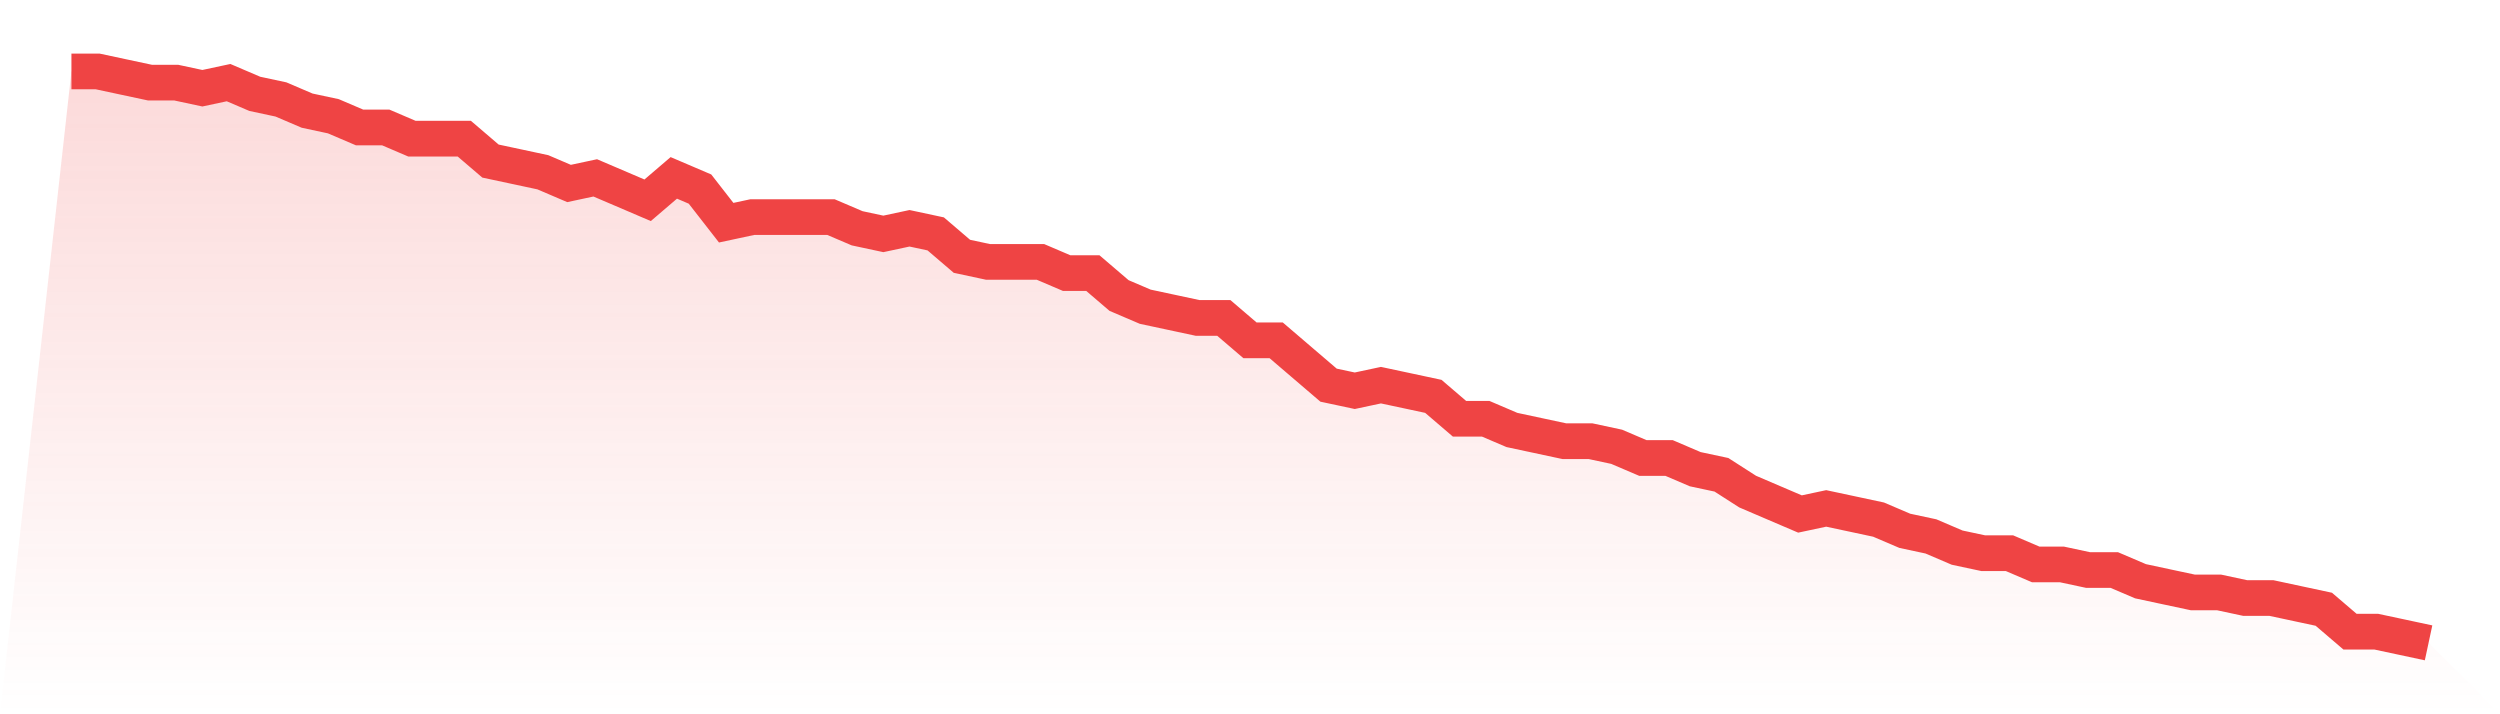
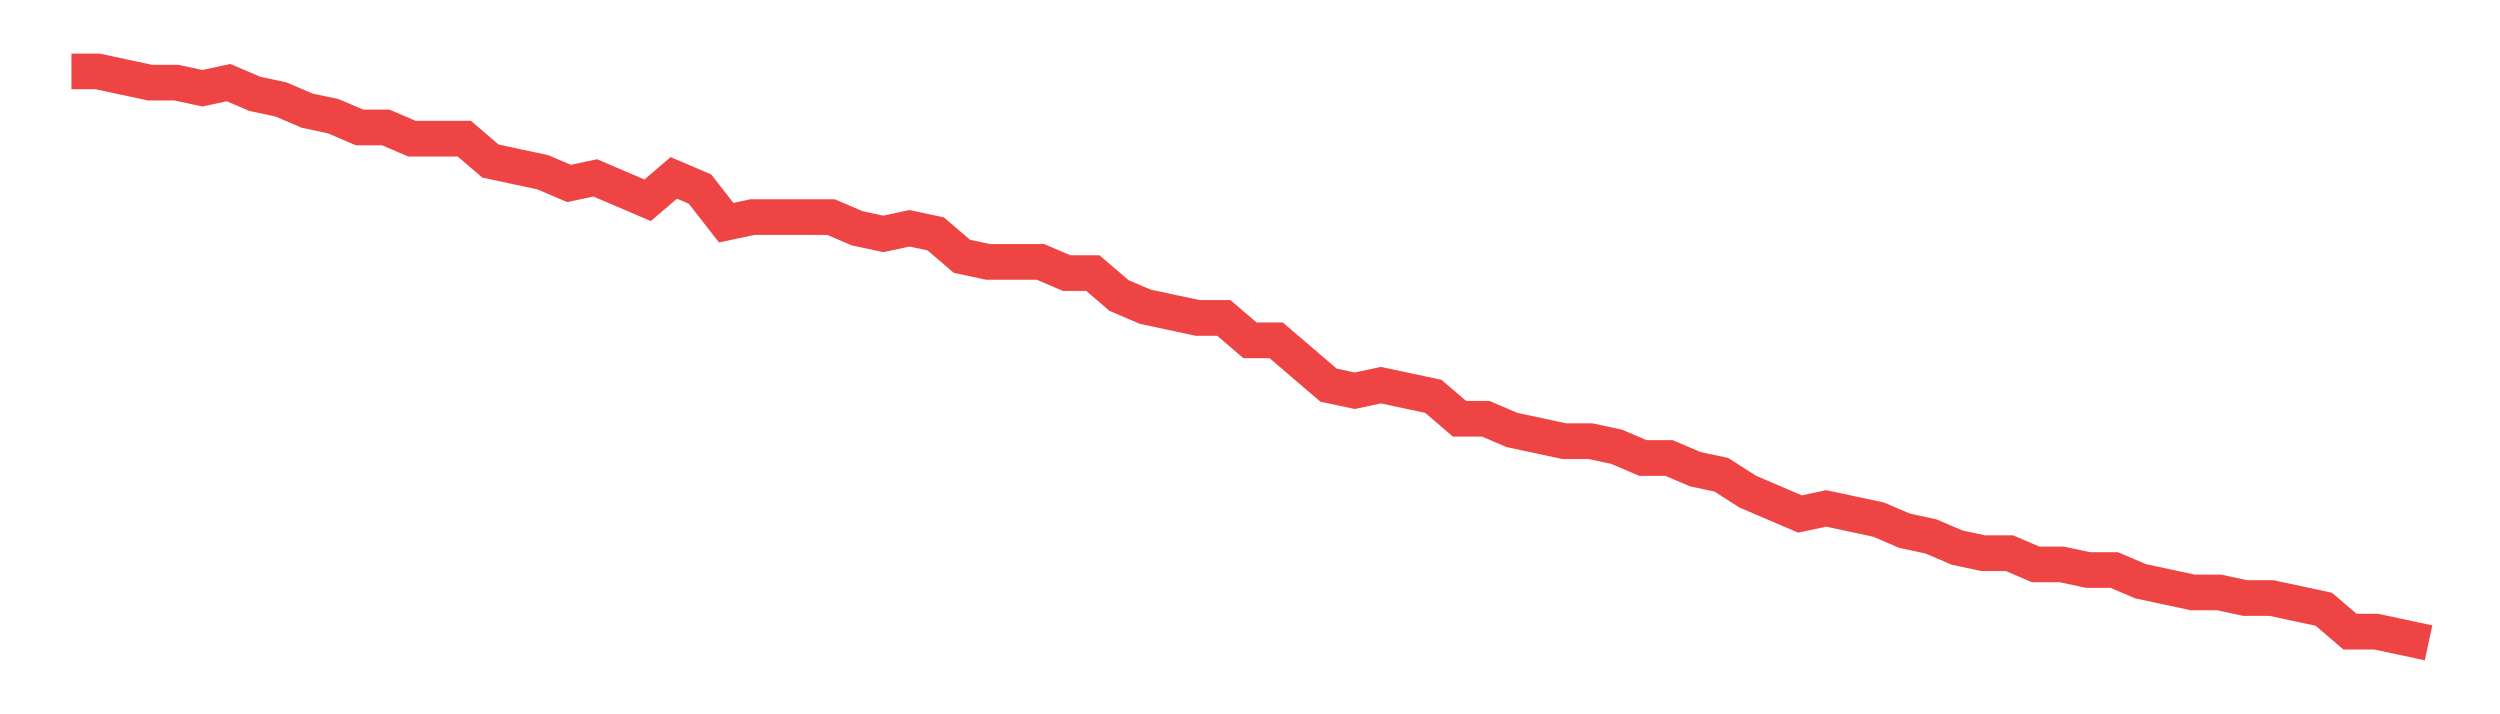
<svg xmlns="http://www.w3.org/2000/svg" viewBox="0 0 140 40">
  <defs>
    <linearGradient id="gradient" x1="0" x2="0" y1="0" y2="1">
      <stop offset="0%" stop-color="#ef4444" stop-opacity="0.2" />
      <stop offset="100%" stop-color="#ef4444" stop-opacity="0" />
    </linearGradient>
  </defs>
-   <path d="M4,4 L4,4 L5.467,4 L6.933,4.314 L8.4,4.627 L9.867,4.627 L11.333,4.941 L12.8,4.627 L14.267,5.255 L15.733,5.569 L17.2,6.196 L18.667,6.51 L20.133,7.137 L21.6,7.137 L23.067,7.765 L24.533,7.765 L26,7.765 L27.467,9.02 L28.933,9.333 L30.4,9.647 L31.867,10.275 L33.333,9.961 L34.8,10.588 L36.267,11.216 L37.733,9.961 L39.2,10.588 L40.667,12.471 L42.133,12.157 L43.6,12.157 L45.067,12.157 L46.533,12.157 L48,12.784 L49.467,13.098 L50.933,12.784 L52.4,13.098 L53.867,14.353 L55.333,14.667 L56.8,14.667 L58.267,14.667 L59.733,15.294 L61.2,15.294 L62.667,16.549 L64.133,17.176 L65.6,17.49 L67.067,17.804 L68.533,17.804 L70,19.059 L71.467,19.059 L72.933,20.314 L74.4,21.569 L75.867,21.882 L77.333,21.569 L78.8,21.882 L80.267,22.196 L81.733,23.451 L83.2,23.451 L84.667,24.078 L86.133,24.392 L87.6,24.706 L89.067,24.706 L90.533,25.02 L92,25.647 L93.467,25.647 L94.933,26.275 L96.4,26.588 L97.867,27.529 L99.333,28.157 L100.8,28.784 L102.267,28.471 L103.733,28.784 L105.2,29.098 L106.667,29.725 L108.133,30.039 L109.6,30.667 L111.067,30.98 L112.533,30.98 L114,31.608 L115.467,31.608 L116.933,31.922 L118.4,31.922 L119.867,32.549 L121.333,32.863 L122.8,33.176 L124.267,33.176 L125.733,33.49 L127.2,33.49 L128.667,33.804 L130.133,34.118 L131.6,35.373 L133.067,35.373 L134.533,35.686 L136,36 L140,40 L0,40 z" fill="url(#gradient)" />
  <path d="M4,4 L4,4 L5.467,4 L6.933,4.314 L8.4,4.627 L9.867,4.627 L11.333,4.941 L12.8,4.627 L14.267,5.255 L15.733,5.569 L17.2,6.196 L18.667,6.51 L20.133,7.137 L21.6,7.137 L23.067,7.765 L24.533,7.765 L26,7.765 L27.467,9.02 L28.933,9.333 L30.4,9.647 L31.867,10.275 L33.333,9.961 L34.8,10.588 L36.267,11.216 L37.733,9.961 L39.2,10.588 L40.667,12.471 L42.133,12.157 L43.6,12.157 L45.067,12.157 L46.533,12.157 L48,12.784 L49.467,13.098 L50.933,12.784 L52.4,13.098 L53.867,14.353 L55.333,14.667 L56.8,14.667 L58.267,14.667 L59.733,15.294 L61.2,15.294 L62.667,16.549 L64.133,17.176 L65.6,17.49 L67.067,17.804 L68.533,17.804 L70,19.059 L71.467,19.059 L72.933,20.314 L74.4,21.569 L75.867,21.882 L77.333,21.569 L78.8,21.882 L80.267,22.196 L81.733,23.451 L83.2,23.451 L84.667,24.078 L86.133,24.392 L87.6,24.706 L89.067,24.706 L90.533,25.02 L92,25.647 L93.467,25.647 L94.933,26.275 L96.4,26.588 L97.867,27.529 L99.333,28.157 L100.8,28.784 L102.267,28.471 L103.733,28.784 L105.2,29.098 L106.667,29.725 L108.133,30.039 L109.6,30.667 L111.067,30.98 L112.533,30.98 L114,31.608 L115.467,31.608 L116.933,31.922 L118.4,31.922 L119.867,32.549 L121.333,32.863 L122.8,33.176 L124.267,33.176 L125.733,33.49 L127.2,33.49 L128.667,33.804 L130.133,34.118 L131.6,35.373 L133.067,35.373 L134.533,35.686 L136,36" fill="none" stroke="#ef4444" stroke-width="2" />
</svg>